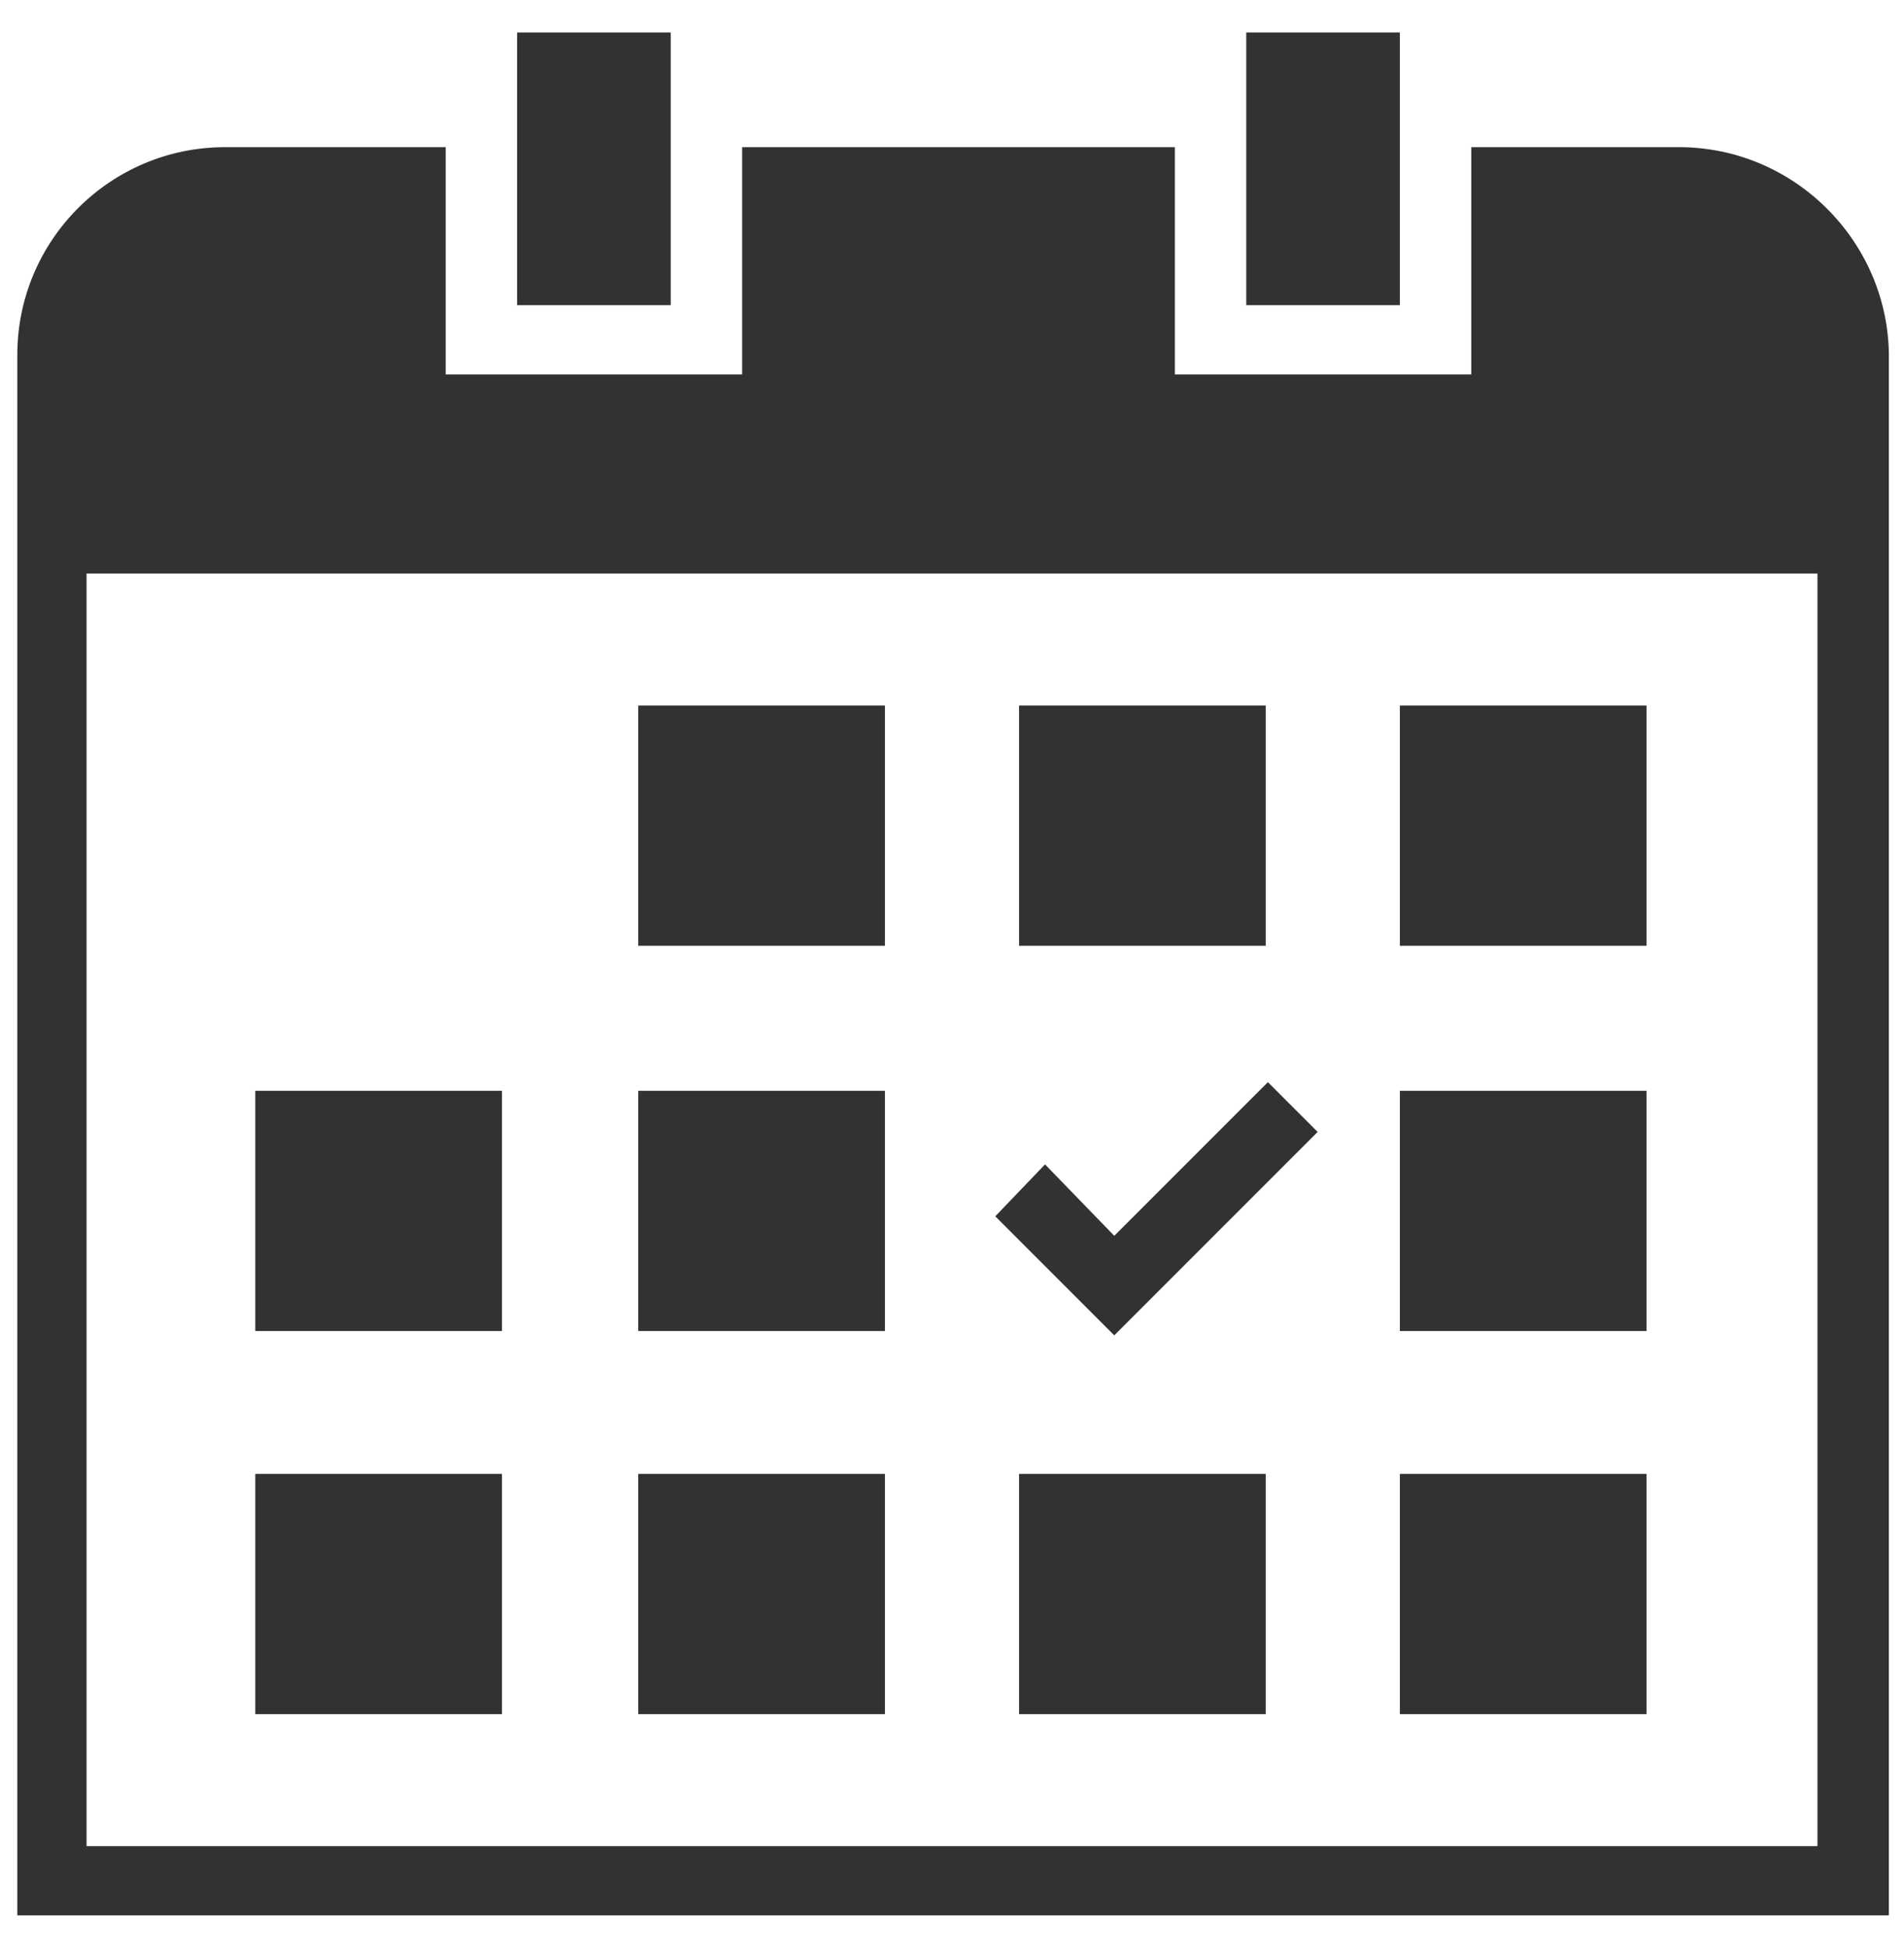
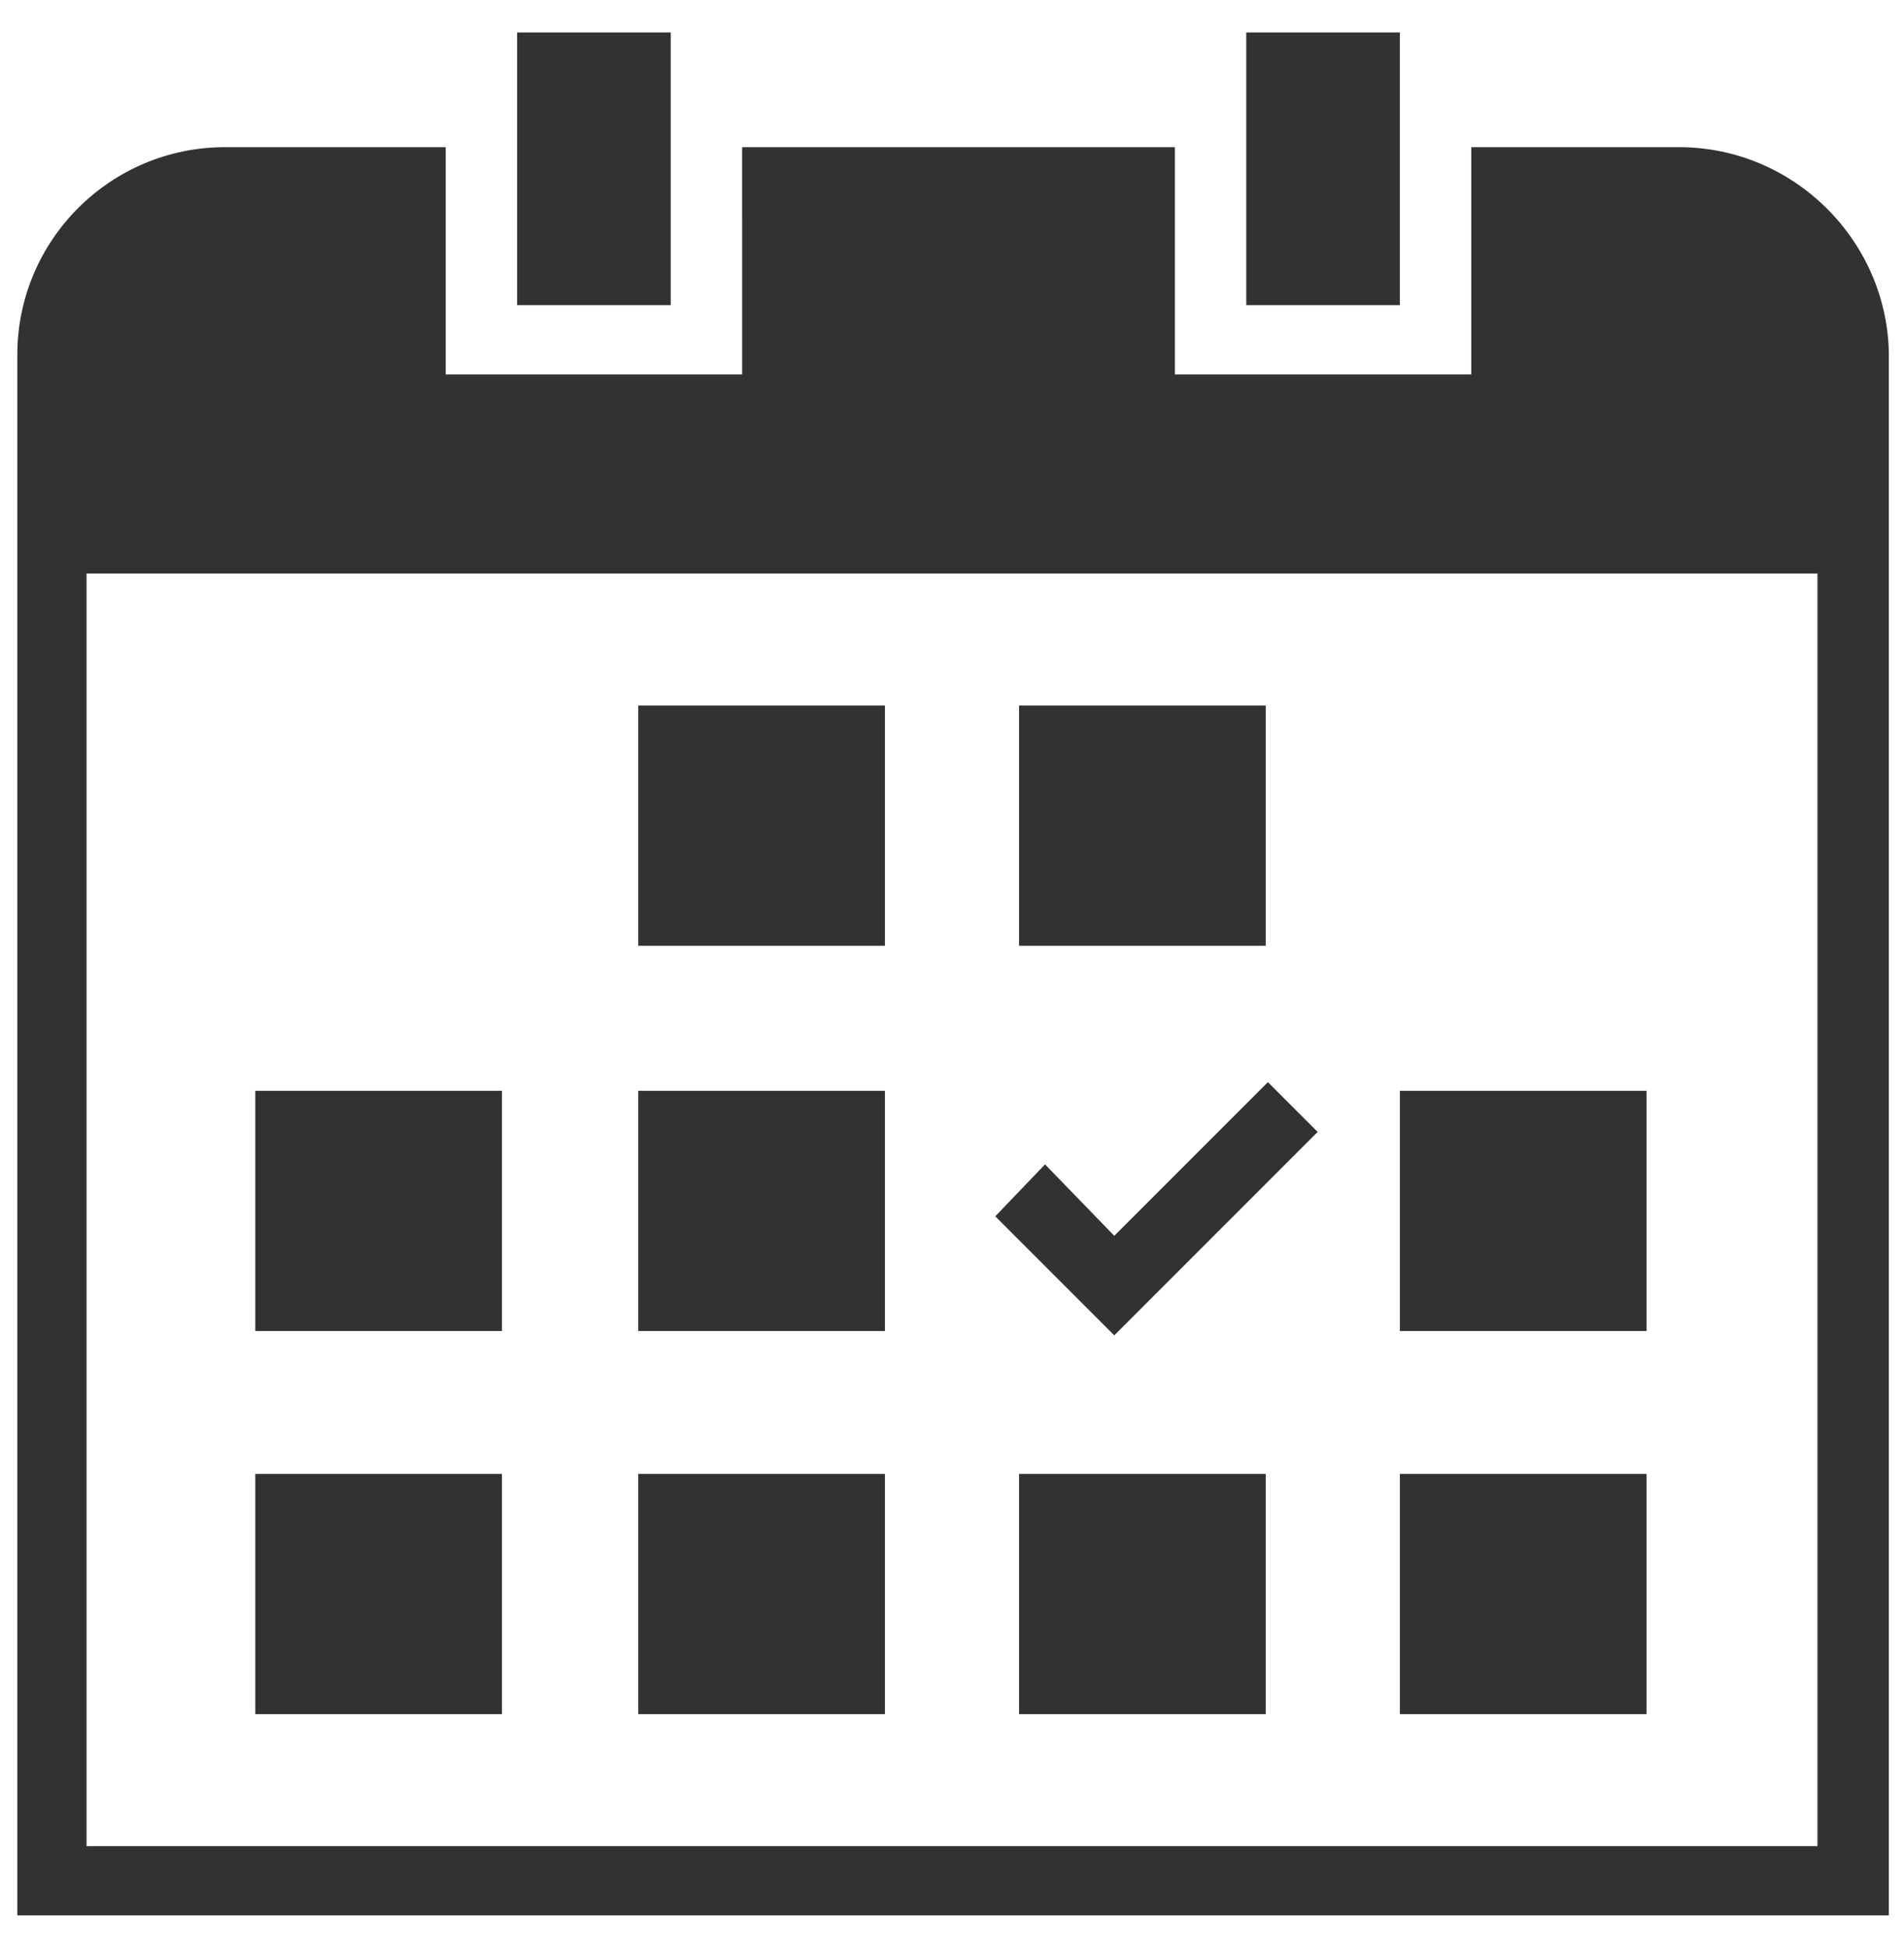
<svg xmlns="http://www.w3.org/2000/svg" version="1.1" id="レイヤー_1" x="0px" y="0px" viewBox="0 0 88 90" style="enable-background:new 0 0 88 90;" xml:space="preserve">
  <style type="text/css">
	.st0{fill:#323232;}
	.st1{fill:none;}
</style>
  <g>
    <g>
-       <rect x="64.7" y="32.6" class="st0" width="11.4" height="11.1" />
      <rect x="47.1" y="32.6" class="st0" width="11.4" height="11.1" />
      <rect x="29.5" y="32.6" class="st0" width="11.4" height="11.1" />
      <rect x="64.7" y="50.4" class="st0" width="11.4" height="11.1" />
      <rect x="29.5" y="50.4" class="st0" width="11.4" height="11.1" />
      <rect x="11.8" y="50.4" class="st0" width="11.4" height="11.1" />
      <rect x="64.7" y="68.1" class="st0" width="11.4" height="11.1" />
      <rect x="47.1" y="68.1" class="st0" width="11.4" height="11.1" />
      <rect x="29.5" y="68.1" class="st0" width="11.4" height="11.1" />
      <rect x="11.8" y="68.1" class="st0" width="11.4" height="11.1" />
      <polygon class="st0" points="51.5,61.7 46,56.2 48.3,53.8 51.5,57.1 58.6,50 60.9,52.3   " />
      <g>
-         <path class="st0" d="M77.6,6.8H68v0V10v7.3H54.3V10V6.8v0h-20v0V10v7.3H20.6V10V6.8v0H10.4c-5.3,0-9.6,4.3-9.6,9.6v72.1h86.5v-62     v-10v-0.2C87.2,11.1,82.9,6.8,77.6,6.8z M84,85.3H4V26.5H84V85.3z" />
+         <path class="st0" d="M77.6,6.8H68v0V10v7.3H54.3V10V6.8v0h-20v0V10v7.3H20.6V6.8v0H10.4c-5.3,0-9.6,4.3-9.6,9.6v72.1h86.5v-62     v-10v-0.2C87.2,11.1,82.9,6.8,77.6,6.8z M84,85.3H4V26.5H84V85.3z" />
        <polygon class="st0" points="31,10 31,6.8 31,6.8 31,1.5 23.9,1.5 23.9,6.8 23.9,6.8 23.9,10 23.9,14.1 31,14.1    " />
        <polygon class="st0" points="64.7,10 64.7,6.8 64.7,6.8 64.7,1.5 57.6,1.5 57.6,6.8 57.6,6.8 57.6,10 57.6,14.1 64.7,14.1    " />
      </g>
    </g>
-     <rect x="-8" y="-7" class="st1" width="104" height="104" />
  </g>
</svg>